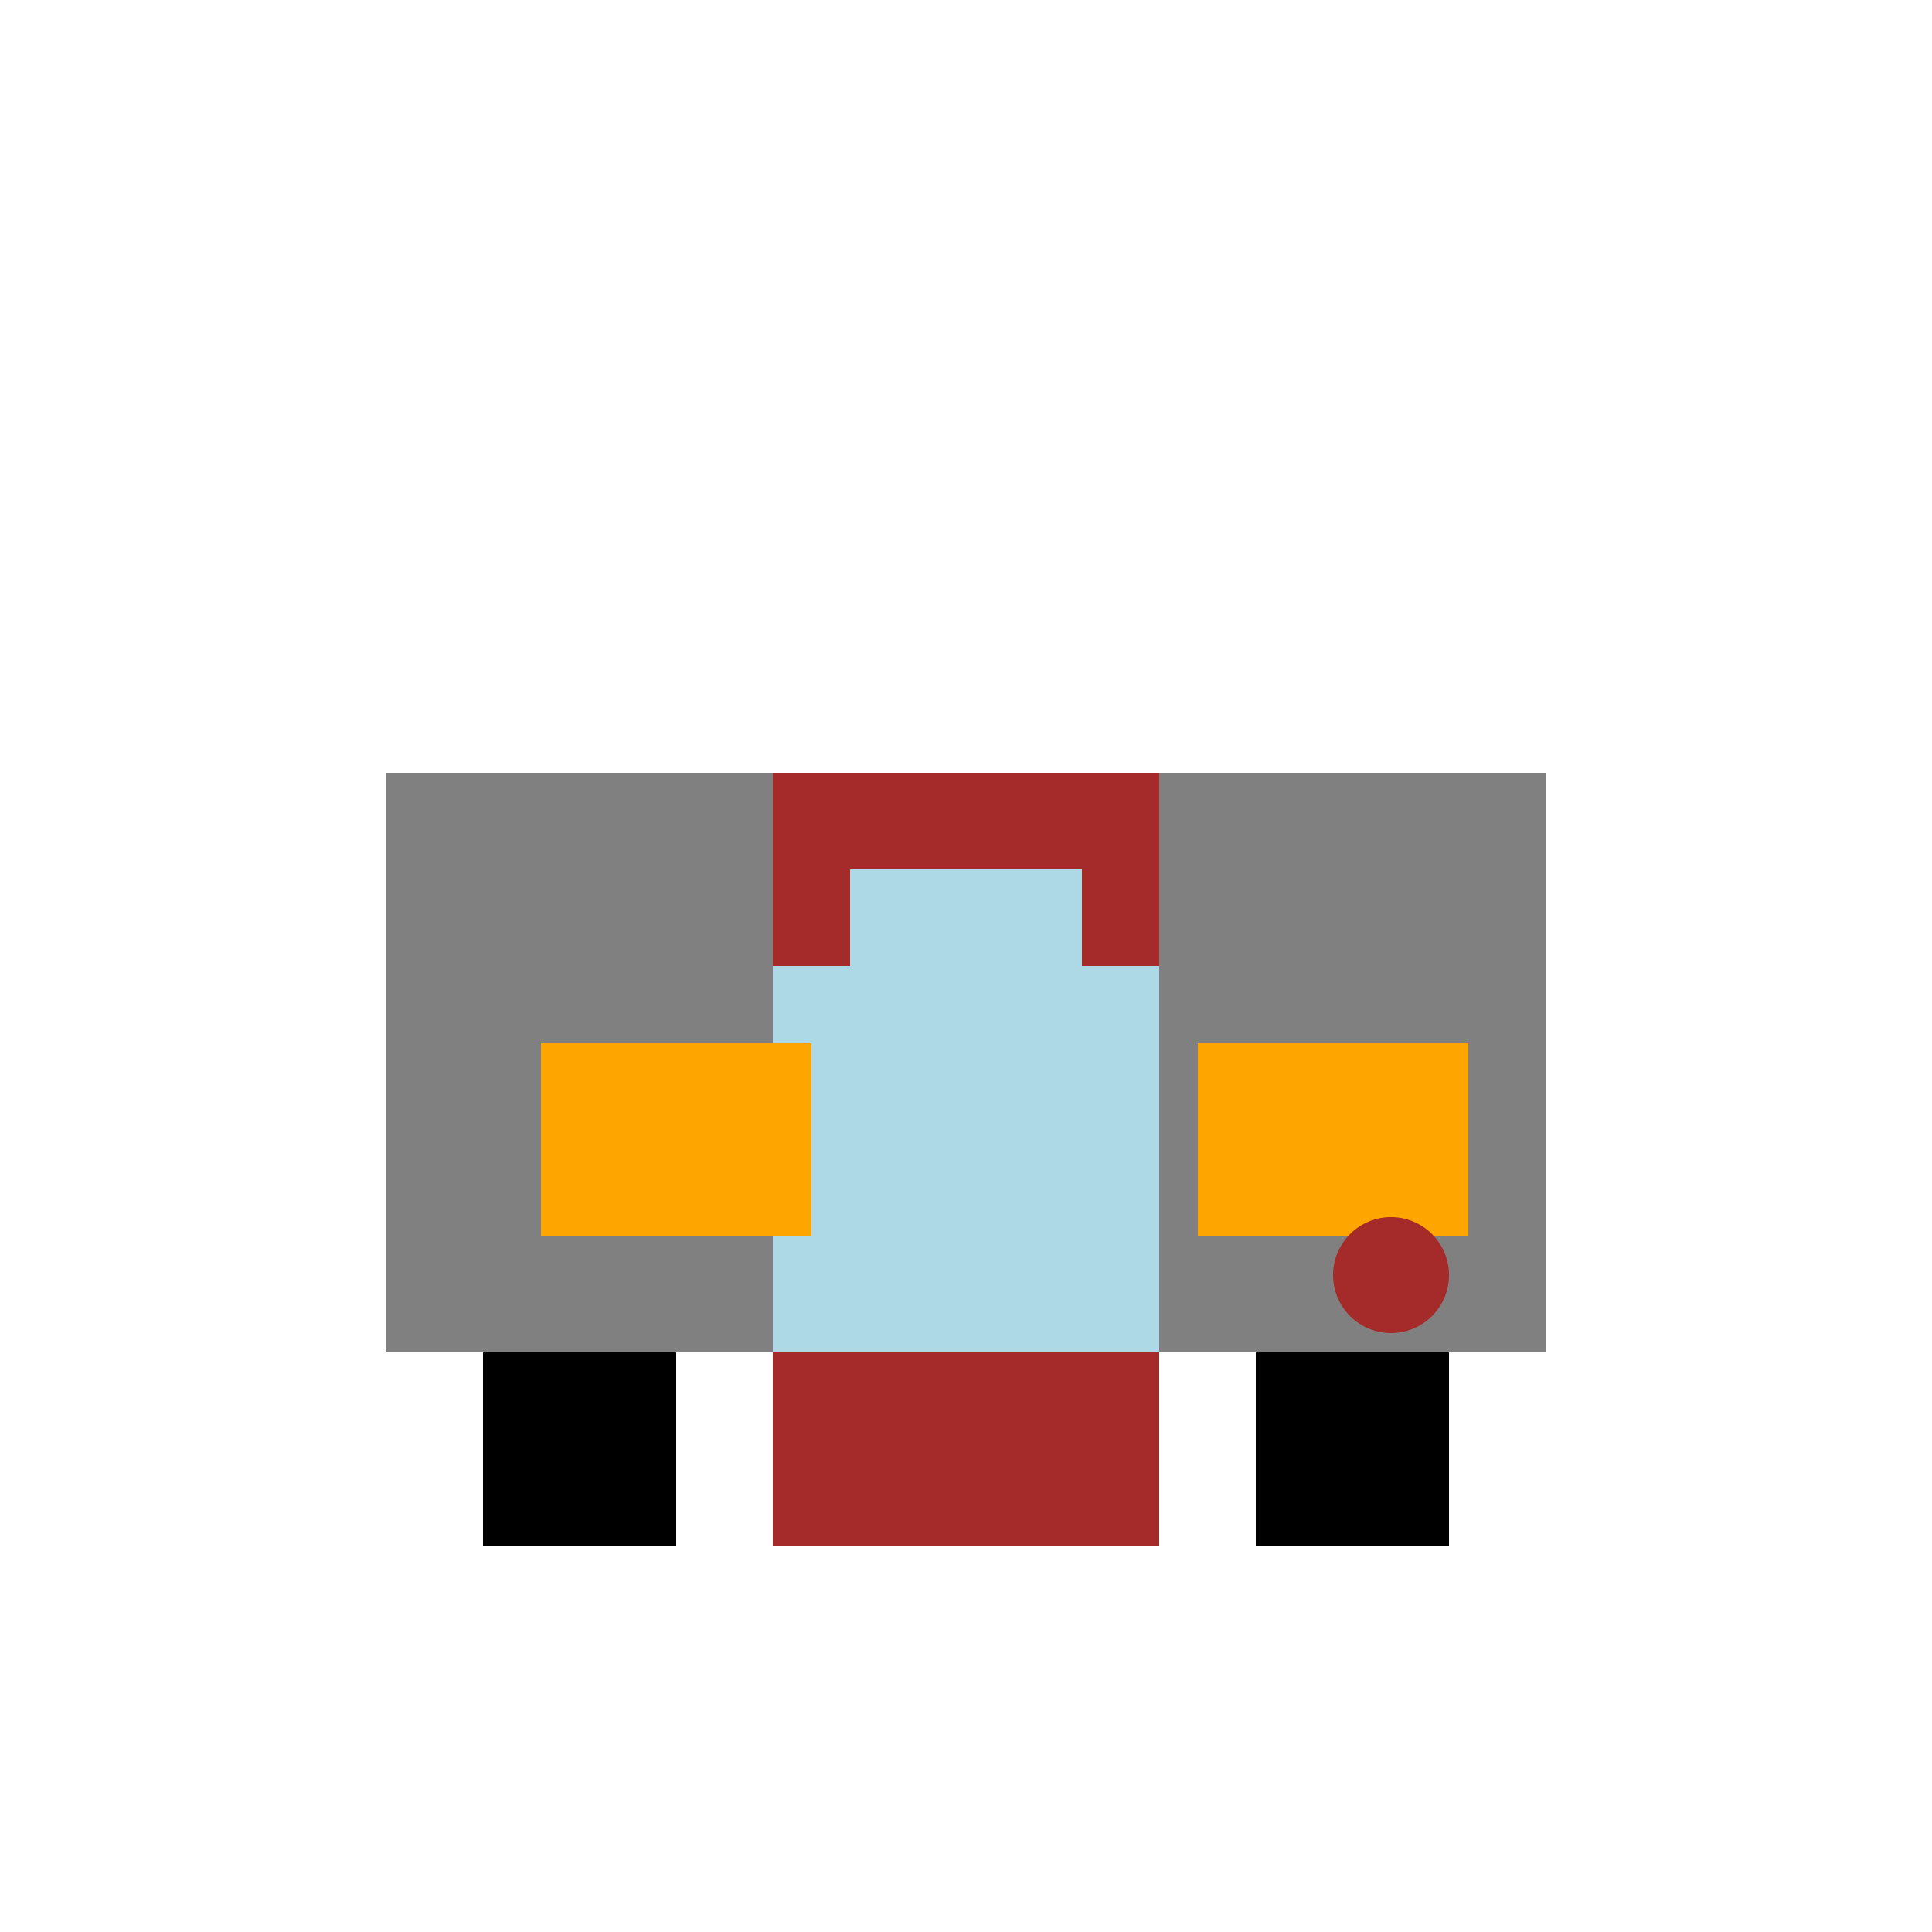
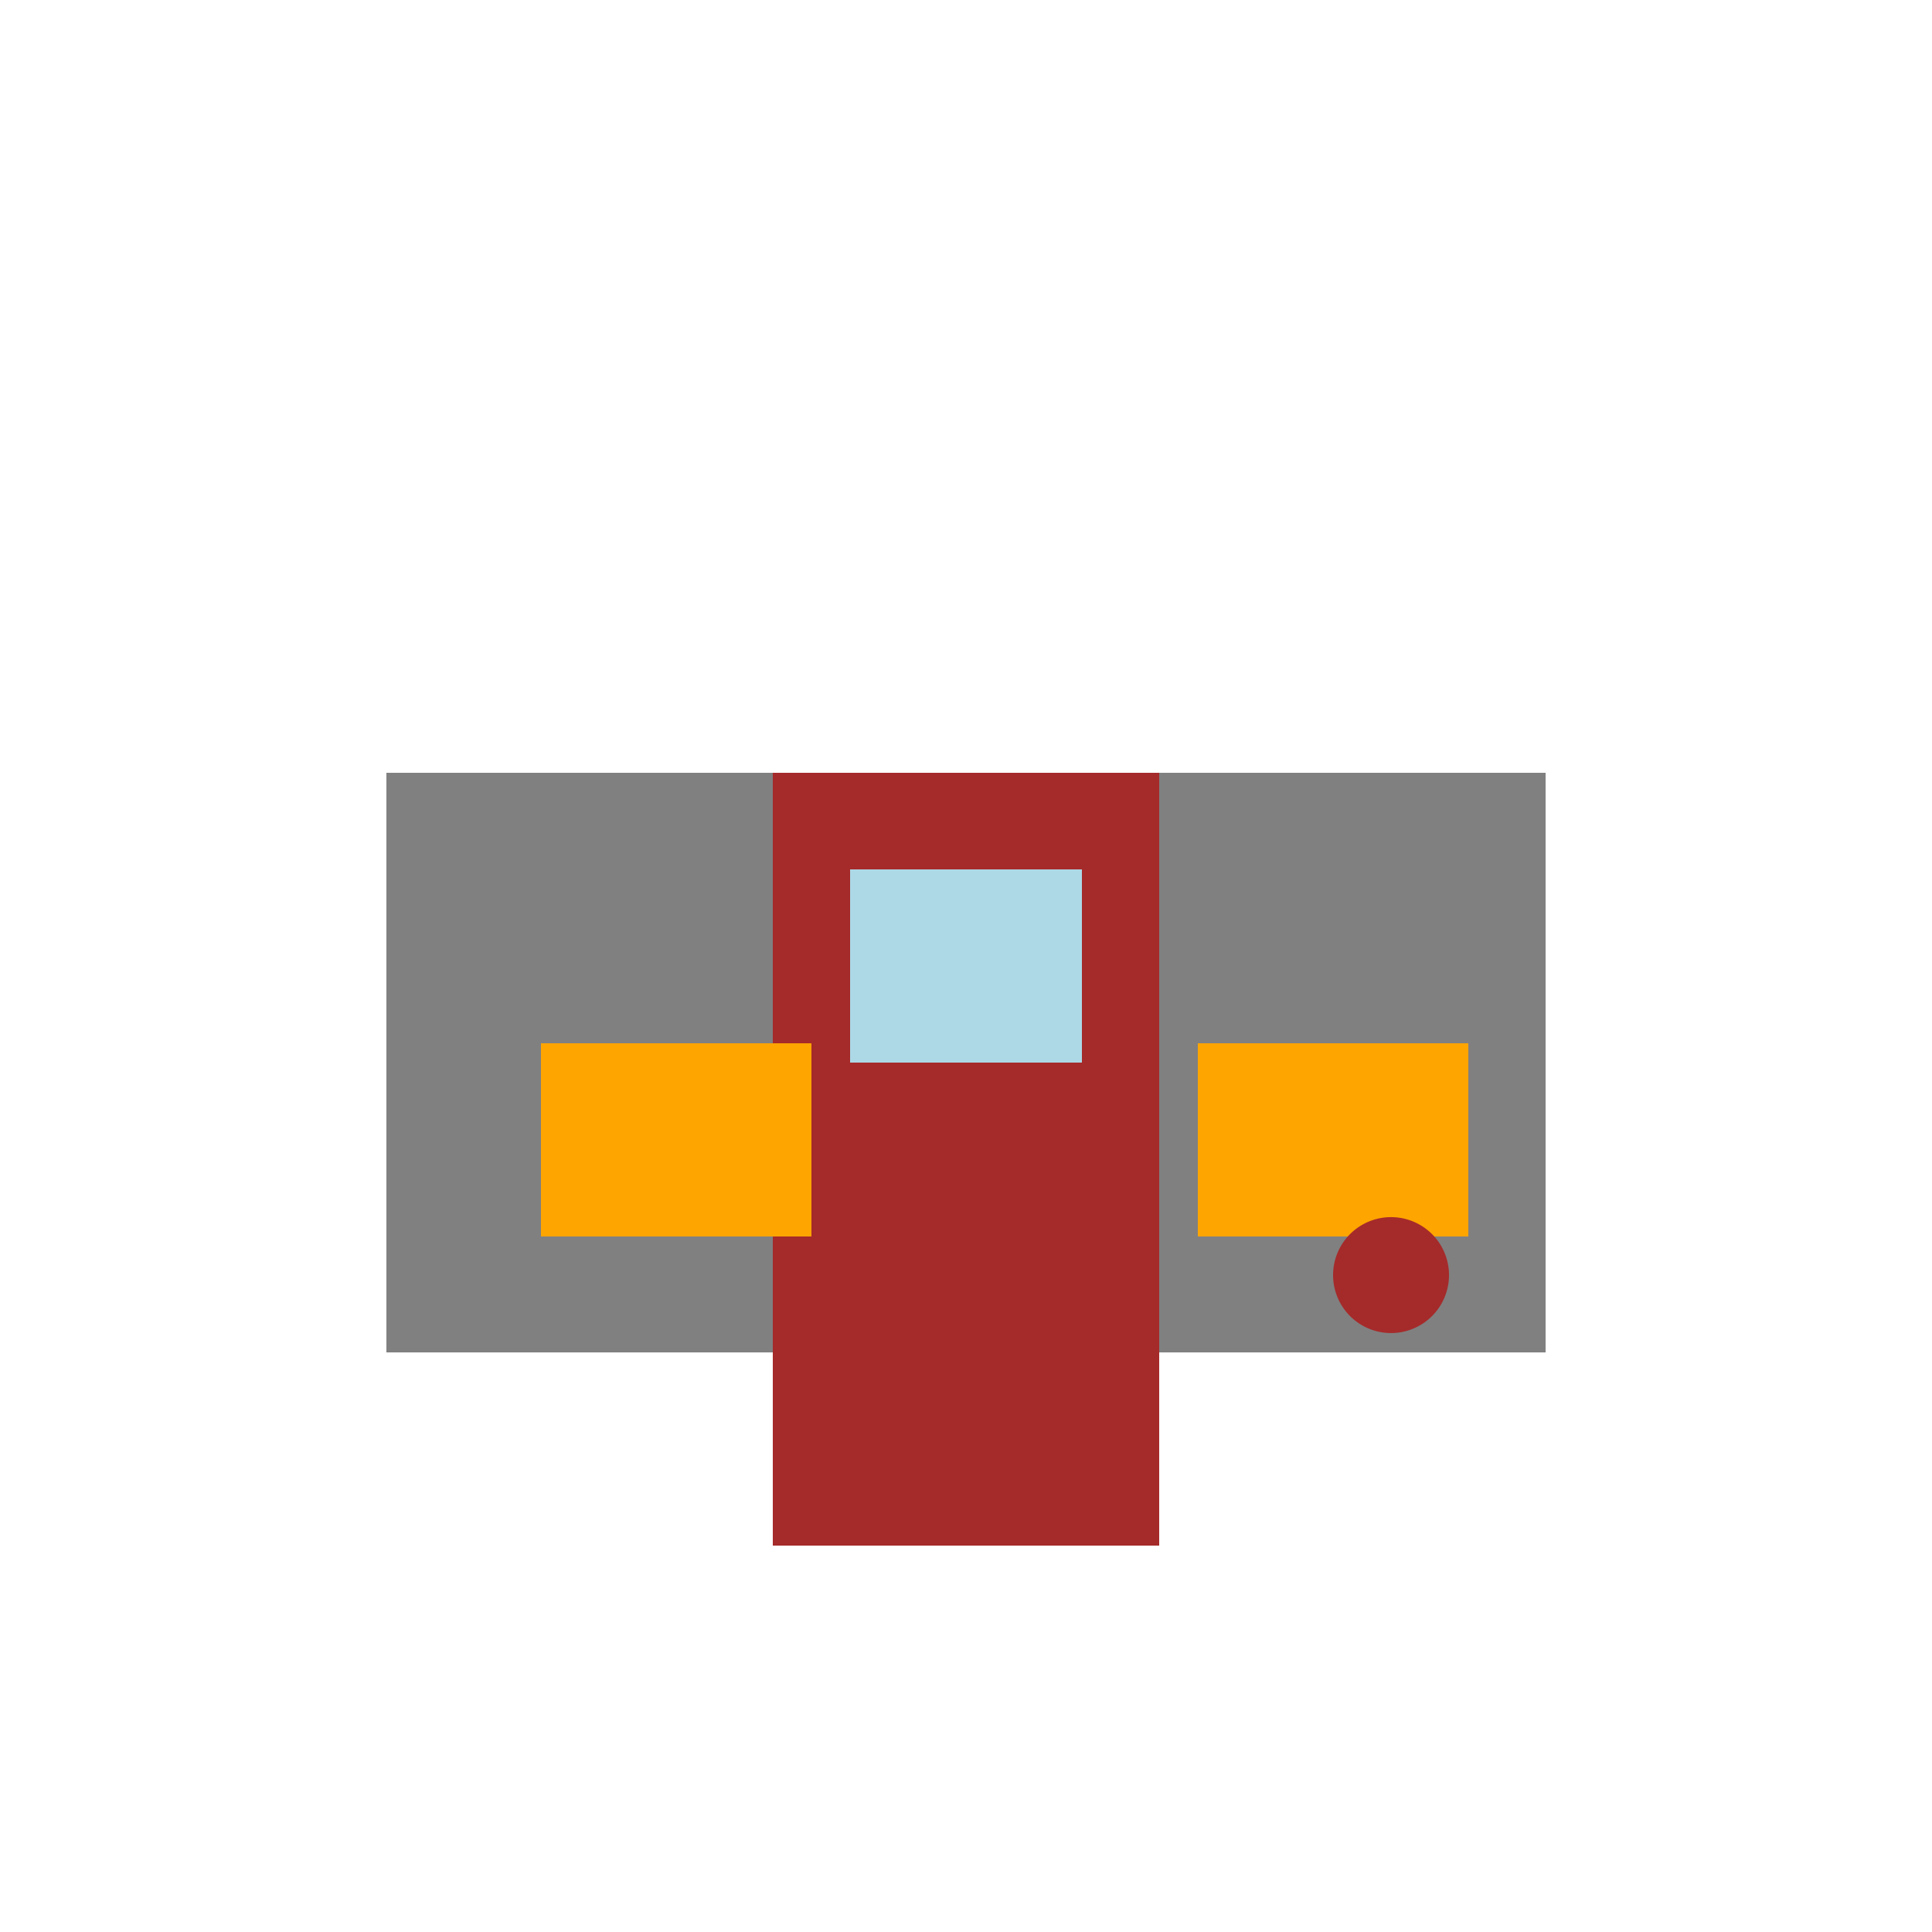
<svg xmlns="http://www.w3.org/2000/svg" width="500" height="500">
  <defs />
  <g>
    <rect fill="gray" stroke="none" x="100" y="200" width="300" height="150" />
    <rect fill="brown" stroke="none" x="200" y="200" width="100" height="200" />
-     <rect fill="lightblue" stroke="none" x="200" y="250" width="100" height="100" />
-     <rect fill="black" stroke="none" x="125" y="350" width="50" height="50" />
-     <rect fill="black" stroke="none" x="325" y="350" width="50" height="50" />
    <rect fill="lightblue" stroke="none" x="220" y="225" width="60" height="50" />
    <rect fill="orange" stroke="none" x="140" y="270" width="70" height="50" />
    <rect fill="orange" stroke="none" x="310" y="270" width="70" height="50" />
    <path fill="brown" stroke="none" paint-order="stroke fill markers" d=" M 375 330 A 15 15 0 1 1 375 329.985" />
  </g>
</svg>